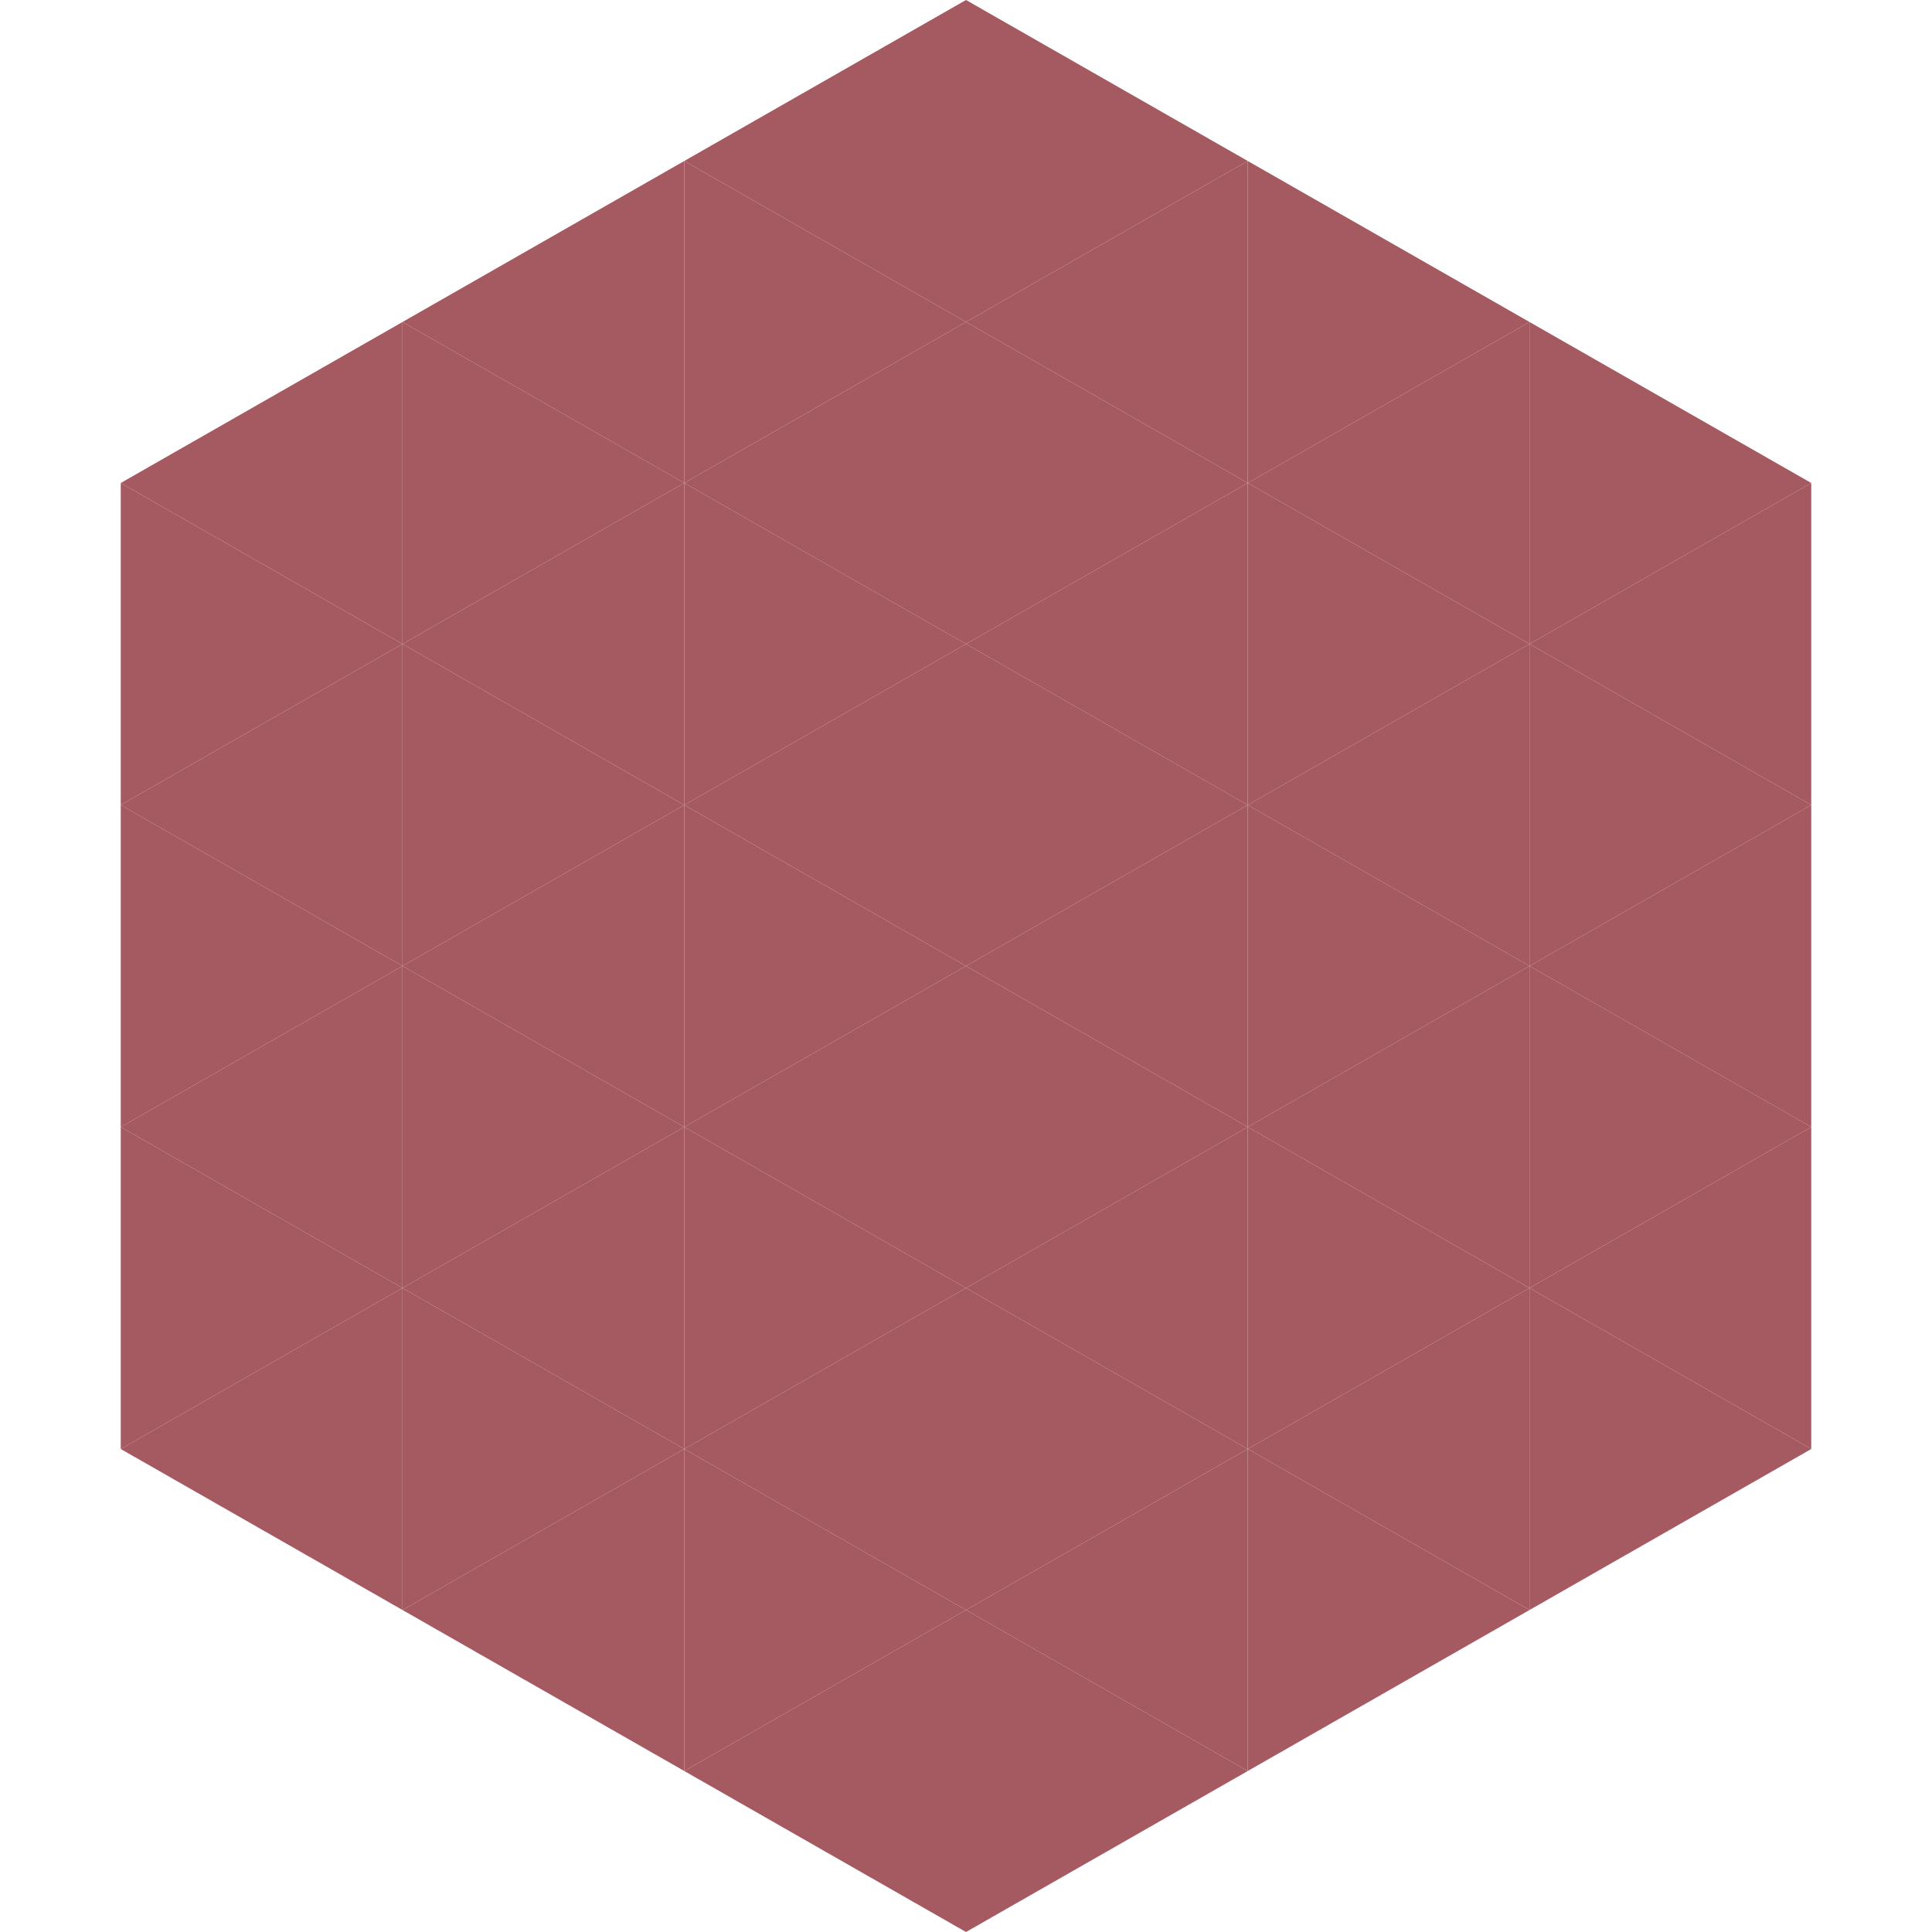
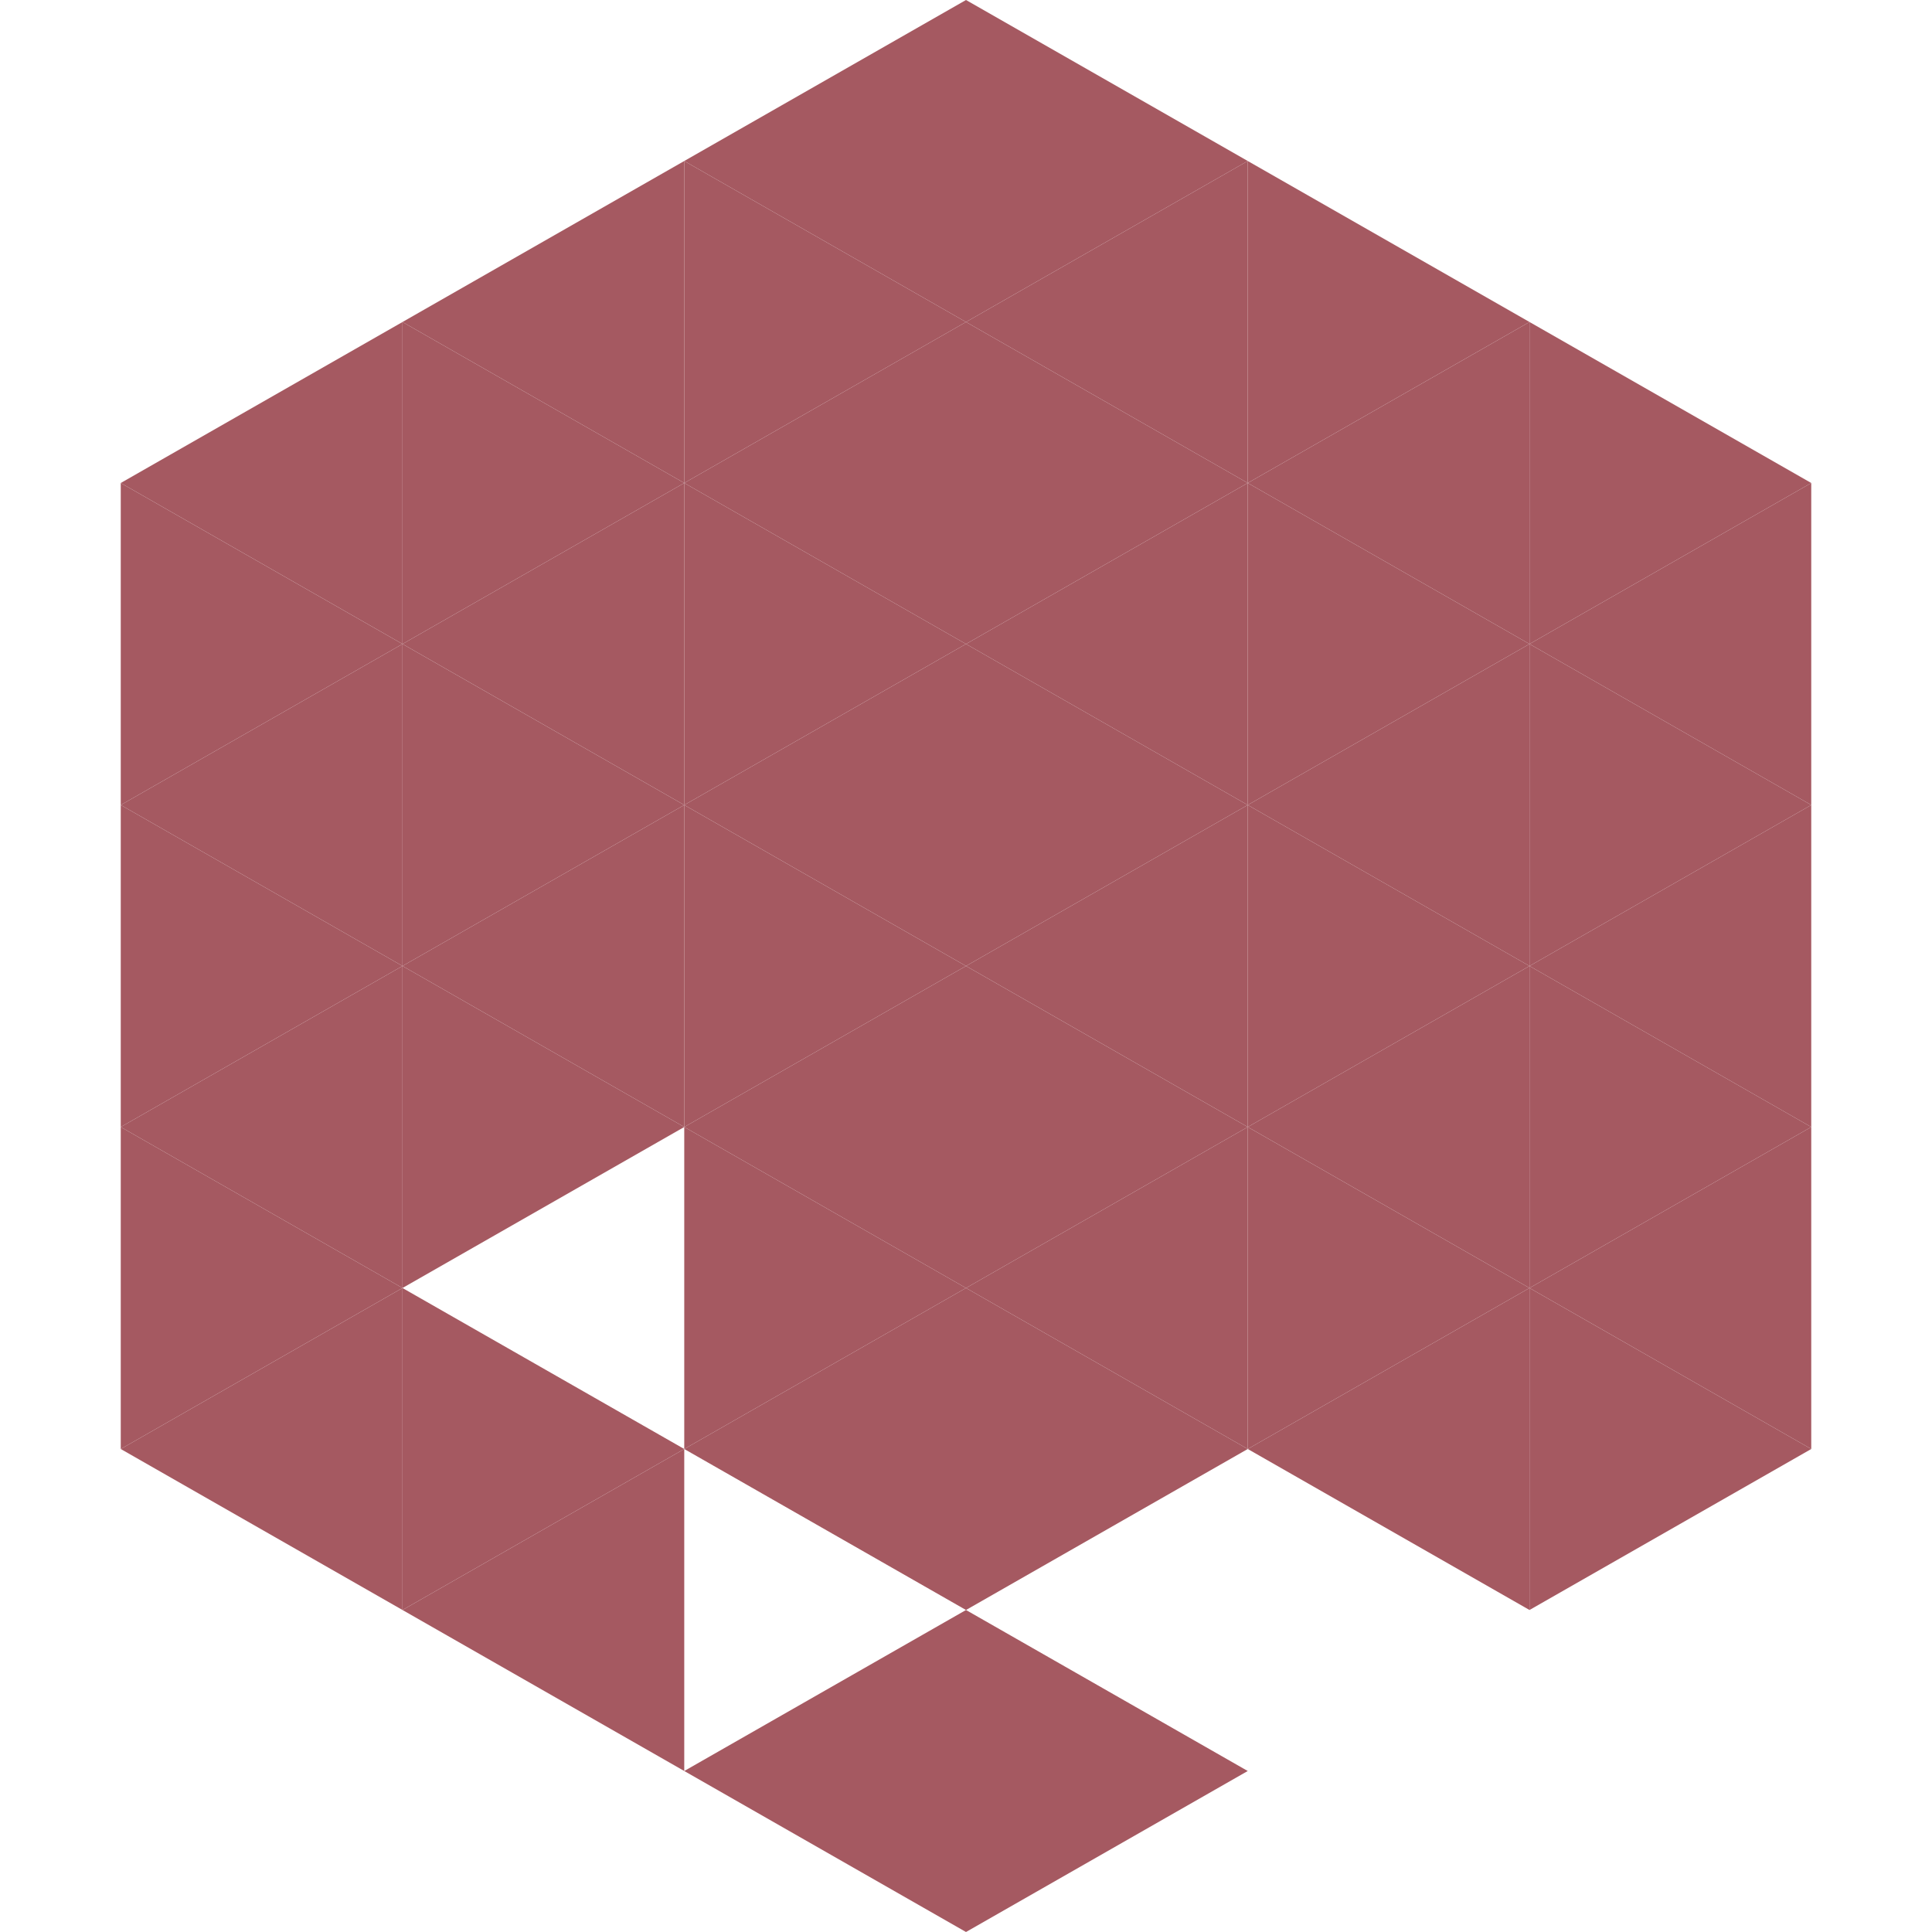
<svg xmlns="http://www.w3.org/2000/svg" width="240" height="240">
  <polygon points="50,40 15,60 50,80" style="fill:rgb(165,89,97)" />
  <polygon points="190,40 225,60 190,80" style="fill:rgb(165,89,97)" />
  <polygon points="15,60 50,80 15,100" style="fill:rgb(165,89,97)" />
  <polygon points="225,60 190,80 225,100" style="fill:rgb(165,89,97)" />
  <polygon points="50,80 15,100 50,120" style="fill:rgb(165,89,97)" />
  <polygon points="190,80 225,100 190,120" style="fill:rgb(165,89,97)" />
  <polygon points="15,100 50,120 15,140" style="fill:rgb(165,89,97)" />
  <polygon points="225,100 190,120 225,140" style="fill:rgb(165,89,97)" />
  <polygon points="50,120 15,140 50,160" style="fill:rgb(165,89,97)" />
  <polygon points="190,120 225,140 190,160" style="fill:rgb(165,89,97)" />
  <polygon points="15,140 50,160 15,180" style="fill:rgb(165,89,97)" />
  <polygon points="225,140 190,160 225,180" style="fill:rgb(165,89,97)" />
  <polygon points="50,160 15,180 50,200" style="fill:rgb(165,89,97)" />
  <polygon points="190,160 225,180 190,200" style="fill:rgb(165,89,97)" />
  <polygon points="15,180 50,200 15,220" style="fill:rgb(255,255,255); fill-opacity:0" />
  <polygon points="225,180 190,200 225,220" style="fill:rgb(255,255,255); fill-opacity:0" />
  <polygon points="50,0 85,20 50,40" style="fill:rgb(255,255,255); fill-opacity:0" />
  <polygon points="190,0 155,20 190,40" style="fill:rgb(255,255,255); fill-opacity:0" />
  <polygon points="85,20 50,40 85,60" style="fill:rgb(165,89,97)" />
  <polygon points="155,20 190,40 155,60" style="fill:rgb(165,89,97)" />
  <polygon points="50,40 85,60 50,80" style="fill:rgb(165,89,97)" />
  <polygon points="190,40 155,60 190,80" style="fill:rgb(165,89,97)" />
  <polygon points="85,60 50,80 85,100" style="fill:rgb(165,89,97)" />
  <polygon points="155,60 190,80 155,100" style="fill:rgb(165,89,97)" />
  <polygon points="50,80 85,100 50,120" style="fill:rgb(165,89,97)" />
  <polygon points="190,80 155,100 190,120" style="fill:rgb(165,89,97)" />
  <polygon points="85,100 50,120 85,140" style="fill:rgb(165,89,97)" />
  <polygon points="155,100 190,120 155,140" style="fill:rgb(165,89,97)" />
  <polygon points="50,120 85,140 50,160" style="fill:rgb(165,89,97)" />
  <polygon points="190,120 155,140 190,160" style="fill:rgb(165,89,97)" />
-   <polygon points="85,140 50,160 85,180" style="fill:rgb(165,89,97)" />
  <polygon points="155,140 190,160 155,180" style="fill:rgb(165,89,97)" />
  <polygon points="50,160 85,180 50,200" style="fill:rgb(165,89,97)" />
  <polygon points="190,160 155,180 190,200" style="fill:rgb(165,89,97)" />
  <polygon points="85,180 50,200 85,220" style="fill:rgb(165,89,97)" />
-   <polygon points="155,180 190,200 155,220" style="fill:rgb(165,89,97)" />
  <polygon points="120,0 85,20 120,40" style="fill:rgb(165,89,97)" />
  <polygon points="120,0 155,20 120,40" style="fill:rgb(165,89,97)" />
  <polygon points="85,20 120,40 85,60" style="fill:rgb(165,89,97)" />
  <polygon points="155,20 120,40 155,60" style="fill:rgb(165,89,97)" />
  <polygon points="120,40 85,60 120,80" style="fill:rgb(165,89,97)" />
  <polygon points="120,40 155,60 120,80" style="fill:rgb(165,89,97)" />
  <polygon points="85,60 120,80 85,100" style="fill:rgb(165,89,97)" />
  <polygon points="155,60 120,80 155,100" style="fill:rgb(165,89,97)" />
  <polygon points="120,80 85,100 120,120" style="fill:rgb(165,89,97)" />
  <polygon points="120,80 155,100 120,120" style="fill:rgb(165,89,97)" />
  <polygon points="85,100 120,120 85,140" style="fill:rgb(165,89,97)" />
  <polygon points="155,100 120,120 155,140" style="fill:rgb(165,89,97)" />
  <polygon points="120,120 85,140 120,160" style="fill:rgb(165,89,97)" />
  <polygon points="120,120 155,140 120,160" style="fill:rgb(165,89,97)" />
  <polygon points="85,140 120,160 85,180" style="fill:rgb(165,89,97)" />
  <polygon points="155,140 120,160 155,180" style="fill:rgb(165,89,97)" />
  <polygon points="120,160 85,180 120,200" style="fill:rgb(165,89,97)" />
  <polygon points="120,160 155,180 120,200" style="fill:rgb(165,89,97)" />
-   <polygon points="85,180 120,200 85,220" style="fill:rgb(165,89,97)" />
-   <polygon points="155,180 120,200 155,220" style="fill:rgb(165,89,97)" />
  <polygon points="120,200 85,220 120,240" style="fill:rgb(165,89,97)" />
  <polygon points="120,200 155,220 120,240" style="fill:rgb(165,89,97)" />
  <polygon points="85,220 120,240 85,260" style="fill:rgb(255,255,255); fill-opacity:0" />
  <polygon points="155,220 120,240 155,260" style="fill:rgb(255,255,255); fill-opacity:0" />
</svg>